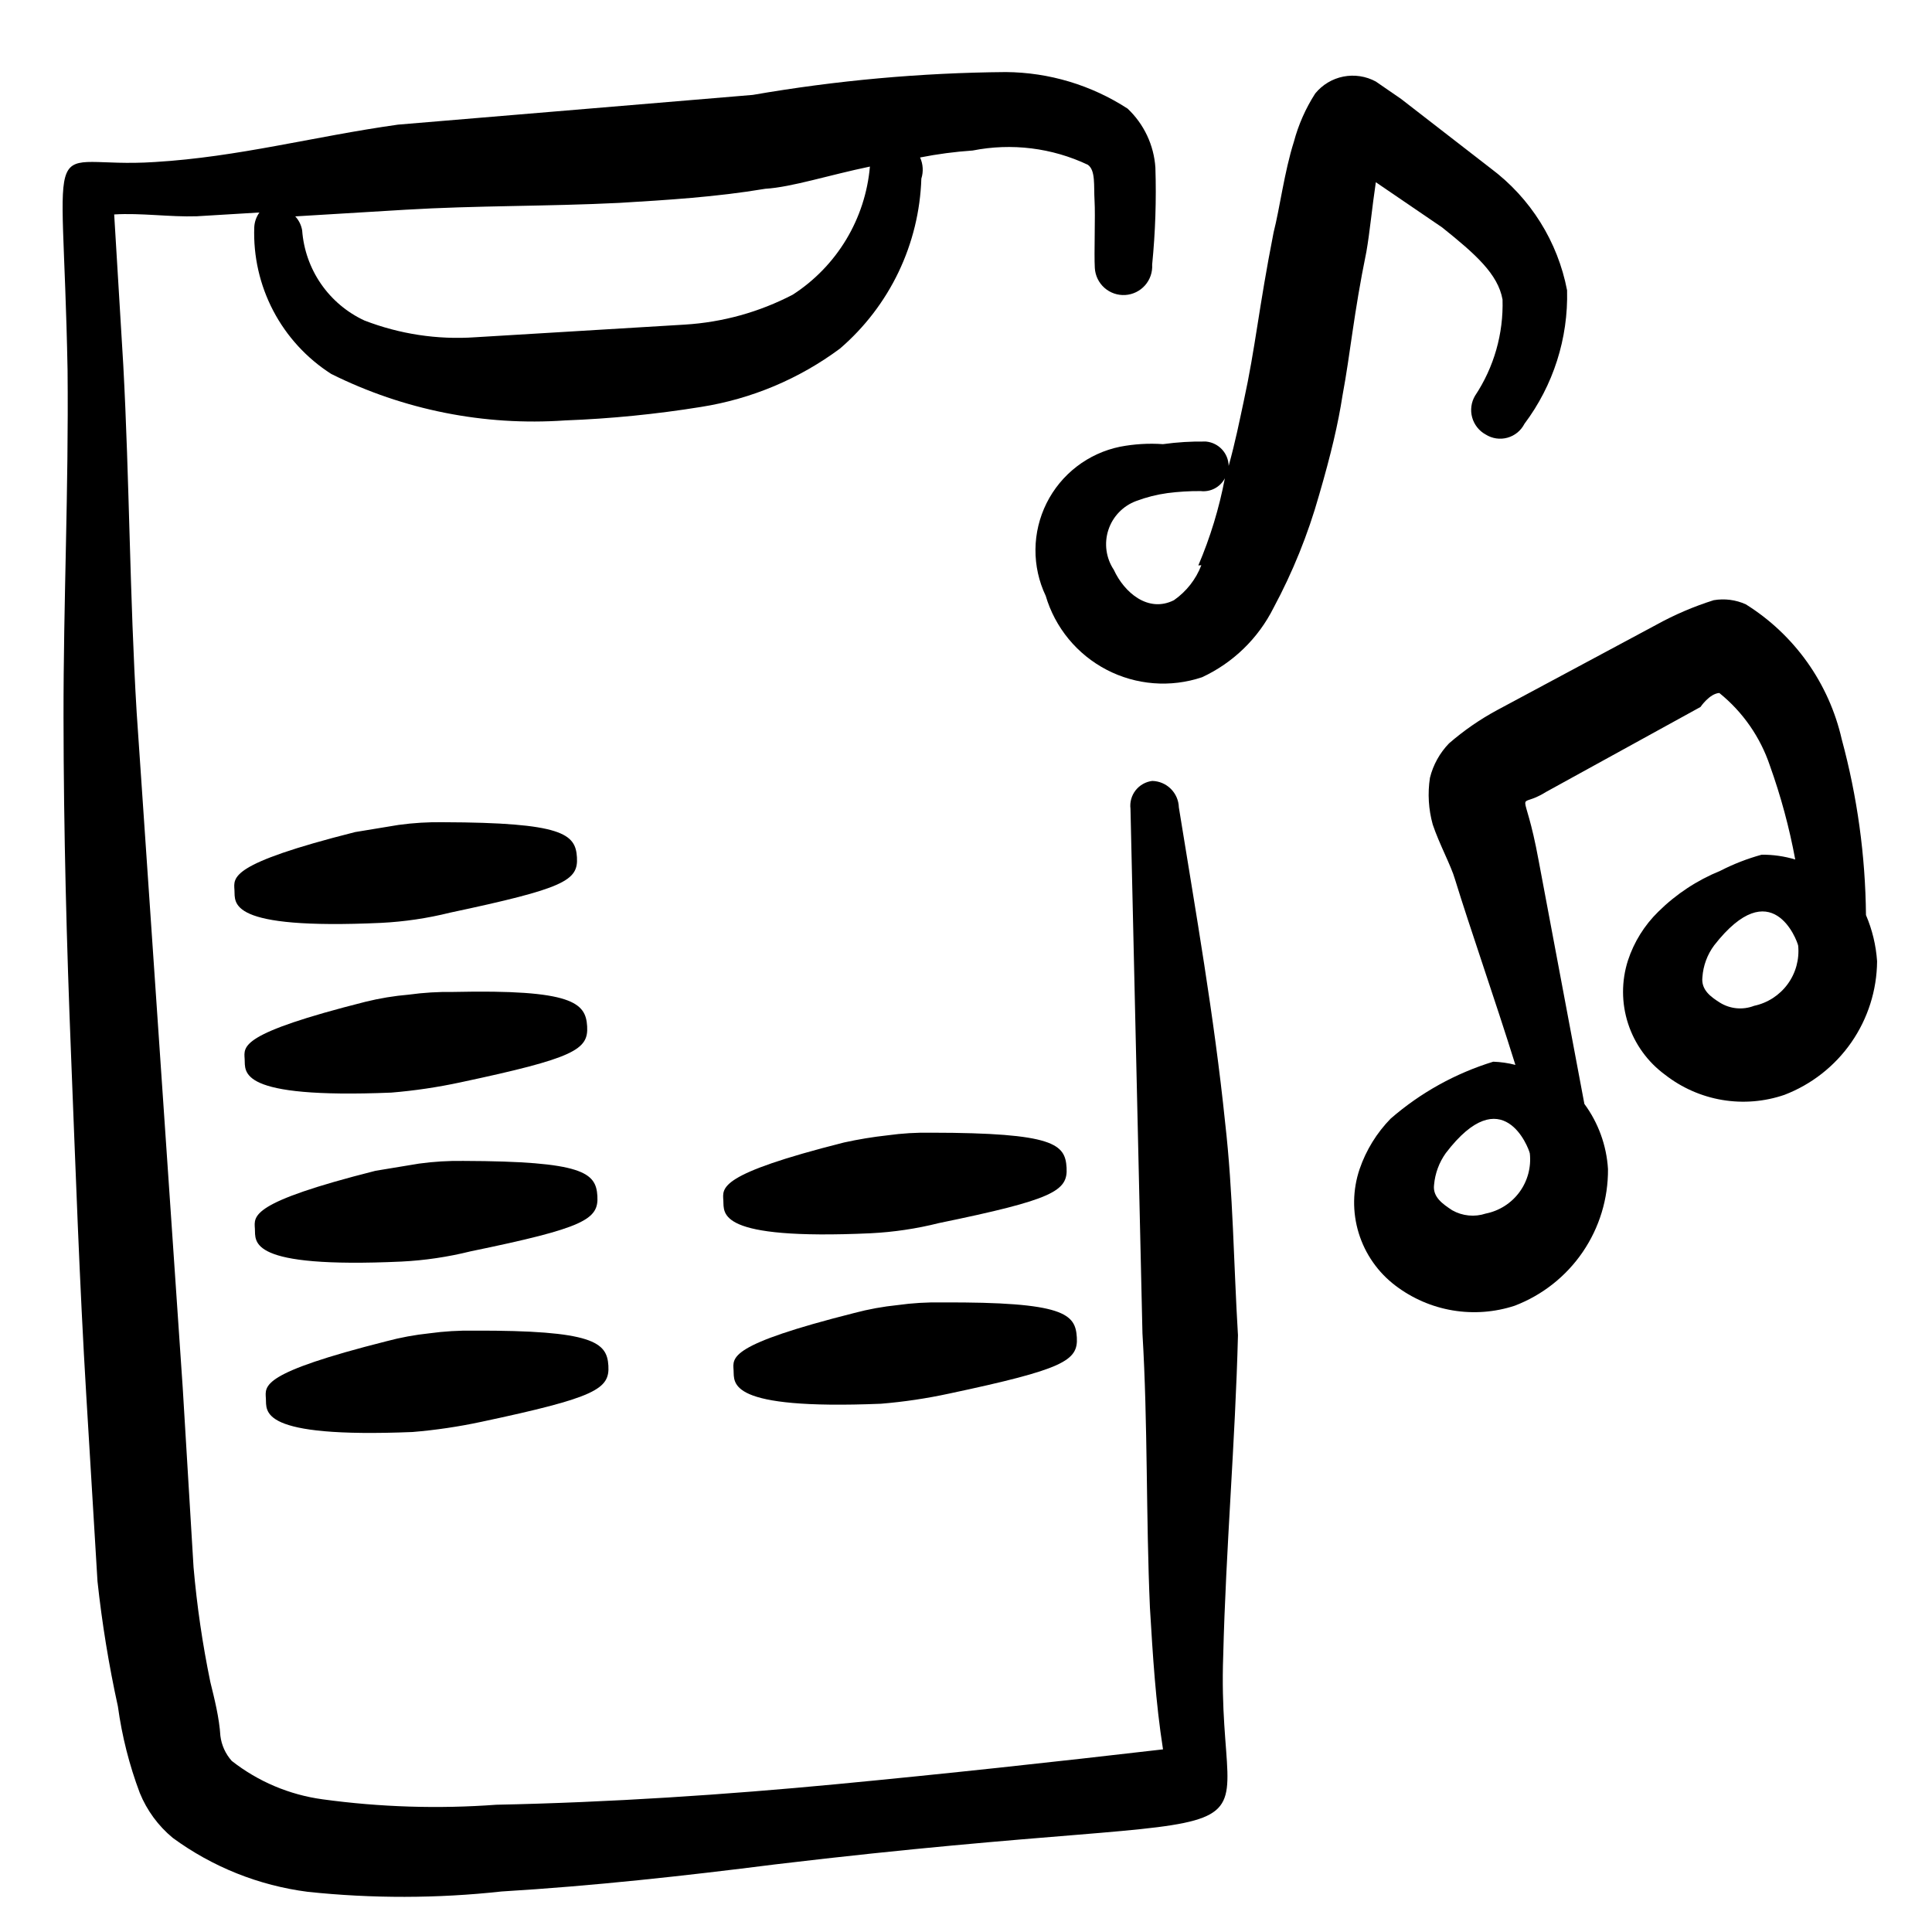
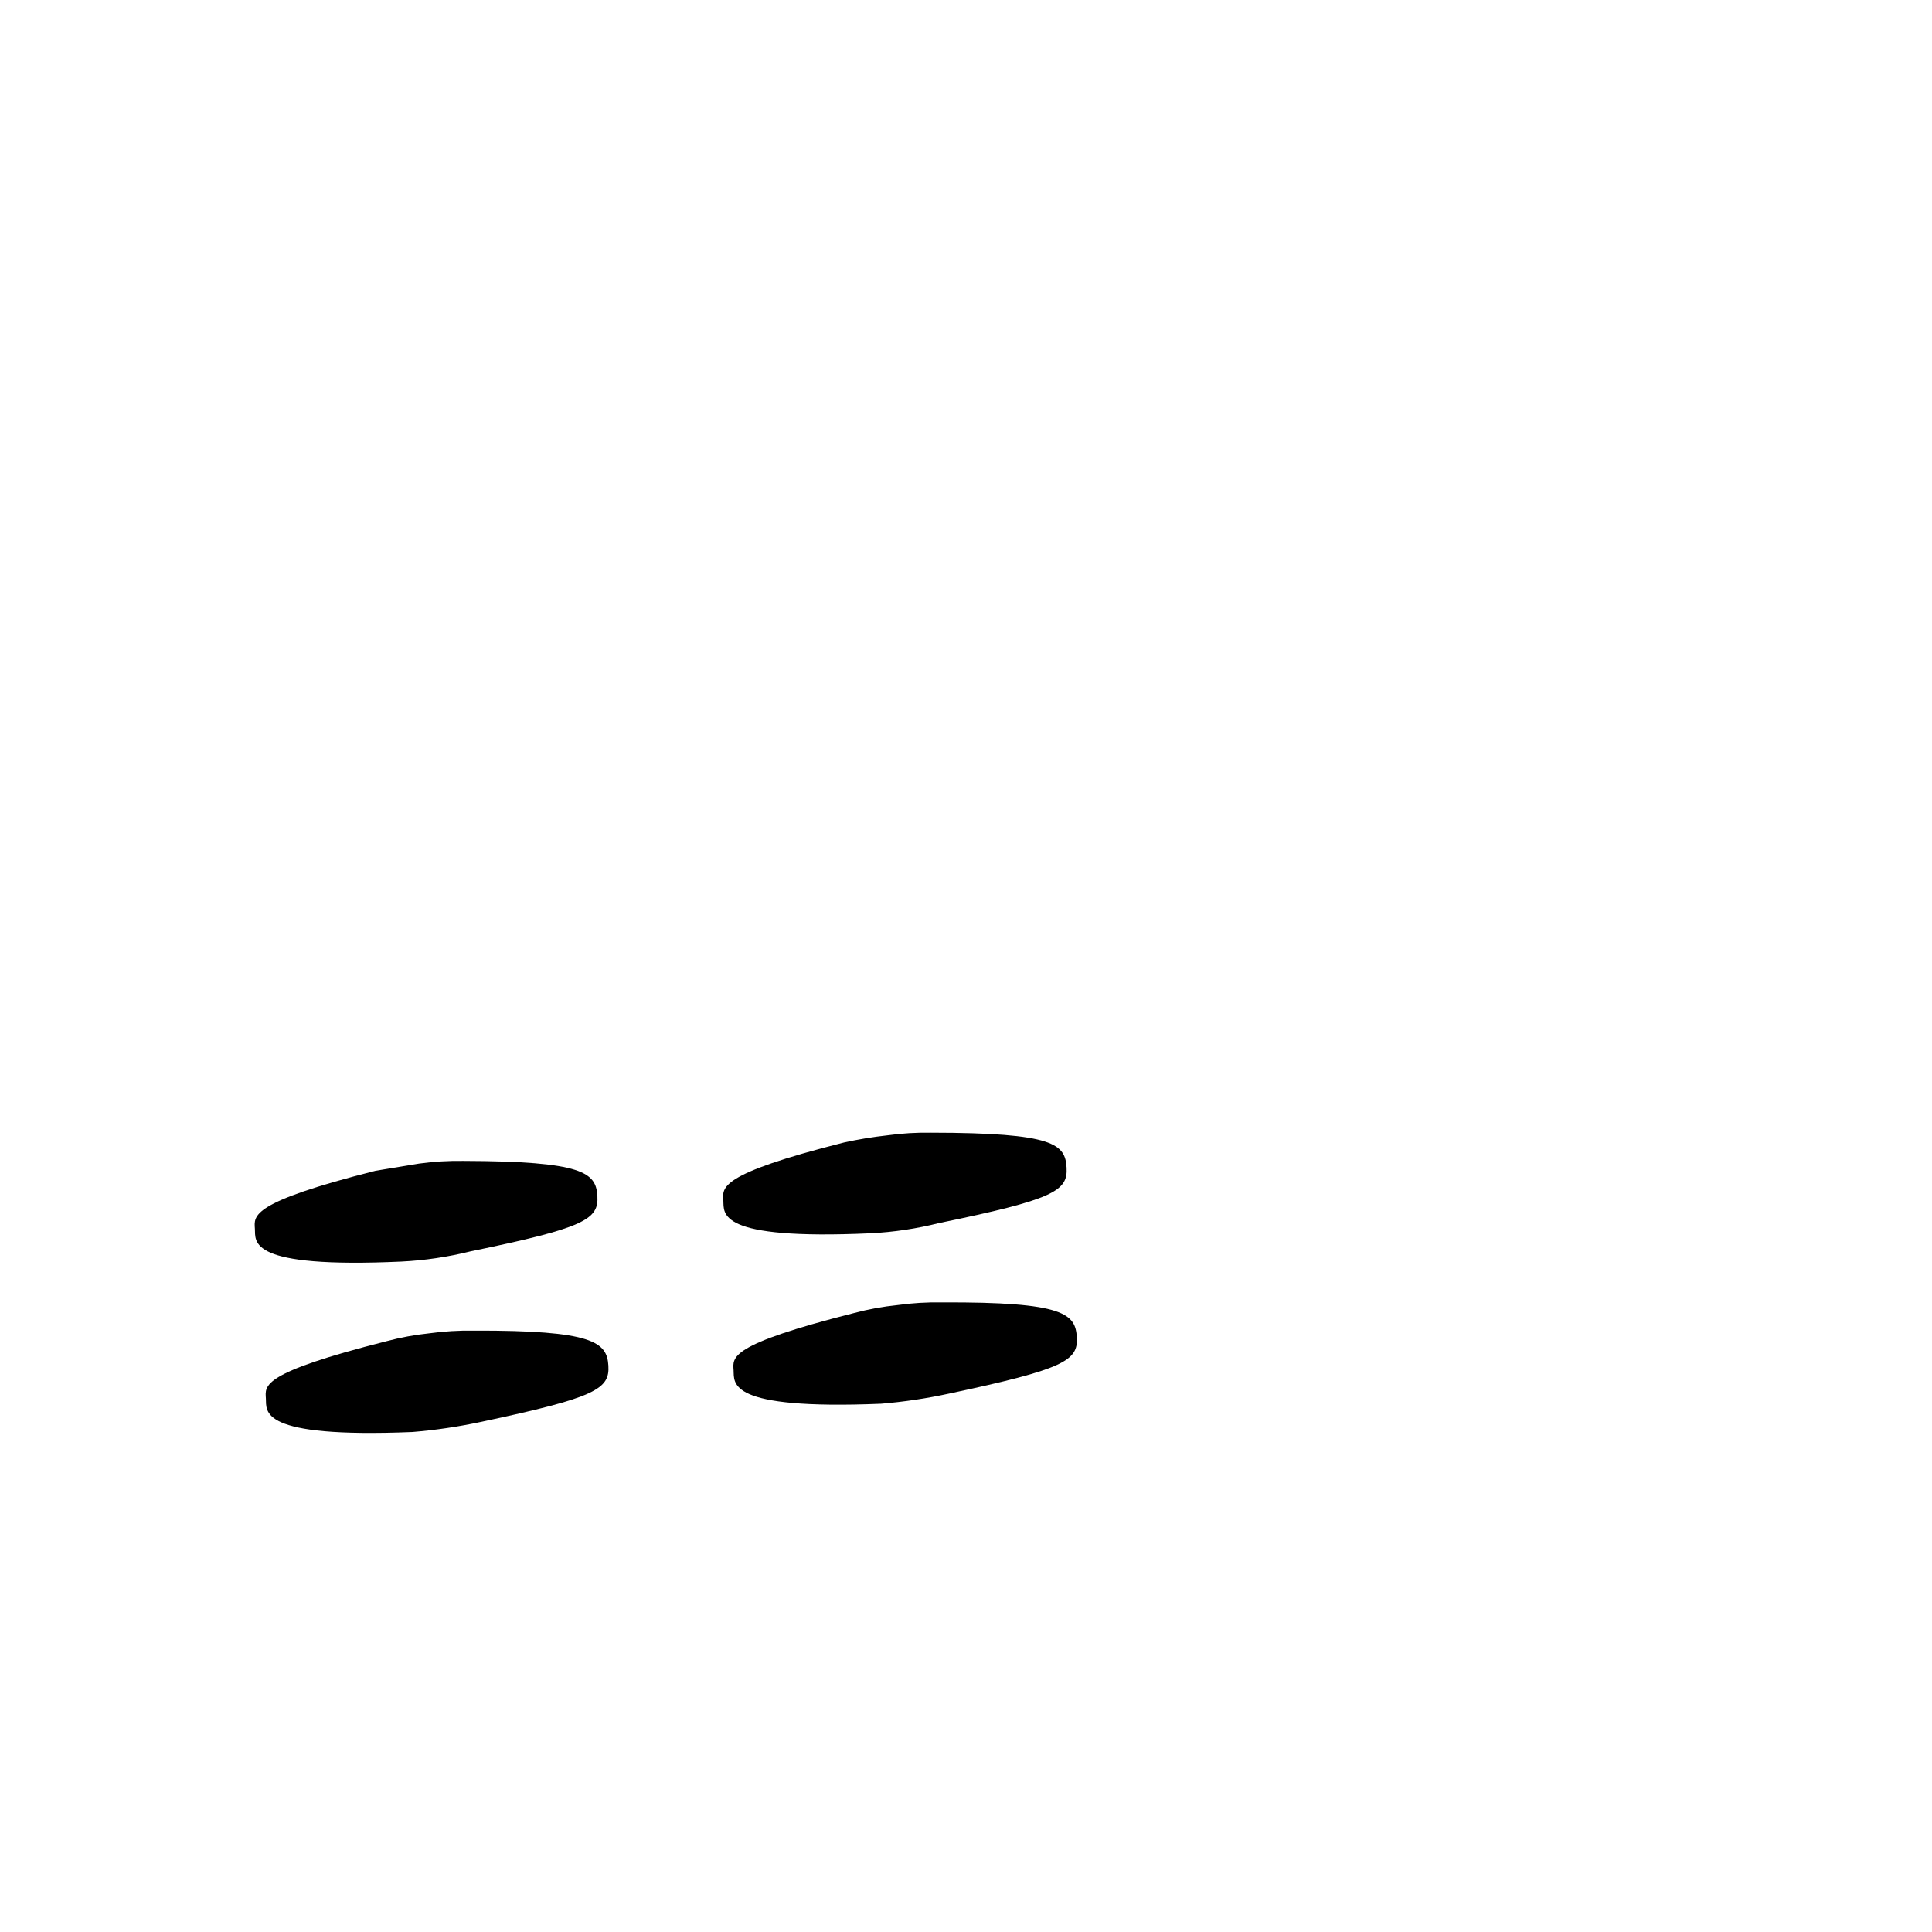
<svg xmlns="http://www.w3.org/2000/svg" width="147" height="147" viewBox="0 0 147 147" fill="none">
  <g clip-path="url(#clip0_129_719)">
-     <path fill-rule="evenodd" clip-rule="evenodd" d="M141.976 69.623C141.934 65.106 141.314 60.614 140.133 56.254C139.654 54.145 138.762 52.151 137.509 50.387C136.256 48.624 134.666 47.126 132.831 45.98C132.067 45.635 131.218 45.526 130.392 45.667C128.873 46.145 127.406 46.773 126.012 47.544L113.904 54.035C112.598 54.74 111.375 55.587 110.254 56.559C109.546 57.29 109.044 58.194 108.8 59.182C108.617 60.37 108.691 61.583 109.014 62.74C109.506 64.209 110.414 65.882 110.705 66.901C111.852 70.634 113.731 75.993 115.302 81.025C114.751 80.882 114.186 80.801 113.617 80.781C110.742 81.665 108.084 83.139 105.813 85.111C104.752 86.197 103.946 87.505 103.452 88.941C102.916 90.519 102.891 92.227 103.38 93.821C103.869 95.415 104.848 96.814 106.177 97.82C107.453 98.791 108.946 99.438 110.528 99.704C112.109 99.969 113.732 99.847 115.255 99.346C117.355 98.542 119.16 97.116 120.427 95.258C121.694 93.401 122.364 91.201 122.347 88.953C122.239 87.16 121.615 85.438 120.55 83.992L117.071 65.48C115.955 59.384 115.29 61.728 117.621 60.263L129.385 53.792C129.385 53.792 130.072 52.772 130.818 52.727C132.601 54.165 133.936 56.083 134.666 58.255C135.499 60.58 136.144 62.968 136.594 65.397C135.765 65.147 134.903 65.024 134.038 65.032C132.948 65.331 131.891 65.743 130.886 66.26C129.127 66.975 127.527 68.031 126.177 69.366C125.12 70.4 124.327 71.672 123.866 73.077C123.365 74.641 123.368 76.323 123.876 77.884C124.384 79.446 125.37 80.808 126.695 81.778C127.962 82.767 129.456 83.425 131.041 83.692C132.626 83.958 134.253 83.825 135.774 83.303C137.833 82.513 139.607 81.122 140.864 79.31C142.121 77.497 142.803 75.349 142.822 73.143C142.74 71.93 142.454 70.74 141.976 69.623ZM113.047 92.336C112.628 92.475 112.185 92.524 111.745 92.481C111.306 92.438 110.881 92.304 110.497 92.087C109.777 91.612 108.996 91.083 109.113 90.154C109.189 89.284 109.497 88.45 110.004 87.739C114.328 82.063 116.318 87.358 116.399 87.756C116.515 88.801 116.235 89.851 115.615 90.699C114.994 91.547 114.077 92.131 113.047 92.336ZM133.464 76.53C133.04 76.694 132.584 76.757 132.132 76.715C131.679 76.672 131.243 76.525 130.857 76.284C130.198 75.863 129.417 75.334 129.531 74.348C129.592 73.475 129.901 72.637 130.422 71.933C134.806 66.311 136.735 71.552 136.817 71.95C136.92 72.992 136.635 74.036 136.016 74.881C135.397 75.726 134.489 76.313 133.464 76.53Z" fill="black" />
-     <path fill-rule="evenodd" clip-rule="evenodd" d="M102.148 30.089C102.757 26.827 102.986 23.933 103.965 19.15C104.222 17.694 104.395 15.783 104.683 13.865L109.729 17.305C112.271 19.34 113.975 20.85 114.323 22.788C114.402 25.388 113.671 27.949 112.23 30.115C112.085 30.36 111.991 30.632 111.954 30.915C111.916 31.198 111.936 31.485 112.012 31.76C112.088 32.035 112.218 32.291 112.395 32.515C112.571 32.739 112.791 32.924 113.042 33.061C113.285 33.214 113.557 33.315 113.842 33.357C114.126 33.399 114.416 33.381 114.694 33.305C114.971 33.228 115.229 33.095 115.452 32.914C115.675 32.732 115.857 32.506 115.988 32.25C118.185 29.326 119.329 25.745 119.234 22.088C118.525 18.383 116.455 15.076 113.433 12.818L106.604 7.527L104.681 6.203C103.927 5.794 103.053 5.661 102.211 5.827C101.369 5.994 100.612 6.449 100.07 7.115C99.342 8.247 98.795 9.485 98.448 10.785C97.722 13.075 97.372 15.861 96.906 17.675C95.76 23.505 95.531 26.399 94.629 30.543C94.314 32.002 94.005 33.576 93.485 35.451C93.476 34.984 93.296 34.536 92.977 34.194C92.659 33.852 92.225 33.639 91.76 33.596C90.666 33.577 89.572 33.643 88.489 33.794C87.394 33.718 86.294 33.784 85.217 33.991C84.021 34.237 82.896 34.751 81.928 35.495C80.96 36.239 80.174 37.194 79.629 38.287C79.085 39.38 78.796 40.582 78.785 41.803C78.774 43.025 79.04 44.232 79.565 45.335C79.919 46.535 80.512 47.652 81.308 48.619C82.104 49.585 83.086 50.381 84.196 50.959C85.306 51.538 86.522 51.886 87.77 51.984C89.018 52.082 90.273 51.927 91.46 51.529C93.819 50.435 95.737 48.573 96.901 46.247C98.362 43.528 99.521 40.657 100.36 37.686C101.267 34.578 101.817 32.241 102.148 30.089ZM91.406 43.007C90.993 44.083 90.266 45.01 89.32 45.668C87.363 46.65 85.541 45.089 84.745 43.352C84.452 42.911 84.263 42.41 84.191 41.886C84.12 41.362 84.167 40.829 84.331 40.326C84.494 39.823 84.769 39.363 85.136 38.982C85.502 38.6 85.95 38.306 86.446 38.122C87.215 37.833 88.014 37.63 88.829 37.518C89.666 37.41 90.51 37.359 91.354 37.365C91.724 37.408 92.097 37.338 92.426 37.164C92.755 36.989 93.024 36.72 93.196 36.39C92.764 38.667 92.087 40.89 91.177 43.021L91.406 43.007Z" fill="black" />
-     <path fill-rule="evenodd" clip-rule="evenodd" d="M33.714 62.56C32.582 62.542 31.45 62.611 30.328 62.765L27.02 63.31C17.431 65.732 17.78 66.748 17.839 67.724C17.898 68.699 17.215 70.757 28.992 70.219C30.764 70.13 32.523 69.87 34.245 69.441C42.947 67.591 44.006 67.009 43.898 65.229C43.791 63.45 42.817 62.587 33.714 62.56Z" fill="black" />
-     <path fill-rule="evenodd" clip-rule="evenodd" d="M34.493 75.474C33.361 75.456 32.229 75.525 31.107 75.679C29.992 75.773 28.886 75.956 27.799 76.224C18.21 78.646 18.556 79.604 18.615 80.58C18.674 81.556 17.991 83.613 29.771 83.133C31.537 82.987 33.292 82.727 35.024 82.355C43.726 80.505 44.782 79.865 44.674 78.086C44.567 76.307 43.583 75.272 34.493 75.474Z" fill="black" />
    <path fill-rule="evenodd" clip-rule="evenodd" d="M35.269 88.331C34.137 88.313 33.005 88.381 31.883 88.535L28.575 89.081C18.986 91.502 19.335 92.518 19.394 93.494C19.453 94.47 18.77 96.527 30.547 95.989C32.319 95.901 34.078 95.64 35.8 95.212C44.505 93.419 45.561 92.779 45.453 91C45.346 89.221 44.372 88.358 35.269 88.331Z" fill="black" />
    <path fill-rule="evenodd" clip-rule="evenodd" d="M70.855 86.183C69.741 86.164 68.628 86.231 67.526 86.384C66.414 86.506 65.309 86.688 64.217 86.929C54.628 89.351 54.978 90.367 55.037 91.343C55.095 92.319 54.471 94.372 66.247 93.835C68 93.747 69.74 93.488 71.442 93.06C80.148 91.268 81.261 90.624 81.153 88.845C81.046 87.066 80.245 86.193 70.855 86.183Z" fill="black" />
    <path fill-rule="evenodd" clip-rule="evenodd" d="M36.048 101.244C34.916 101.227 33.784 101.295 32.662 101.449C31.566 101.564 30.48 101.764 29.415 102.048C19.826 104.47 20.172 105.428 20.23 106.404C20.289 107.38 19.607 109.437 31.387 108.957C33.153 108.811 34.907 108.551 36.64 108.179C45.342 106.329 46.397 105.689 46.29 103.91C46.183 102.131 45.148 101.214 36.048 101.244Z" fill="black" />
    <path fill-rule="evenodd" clip-rule="evenodd" d="M71.634 99.098C70.52 99.078 69.407 99.145 68.305 99.299C67.189 99.412 66.084 99.613 65 99.901C55.411 102.323 55.757 103.281 55.816 104.257C55.875 105.233 55.25 107.287 67.03 106.806C68.776 106.662 70.512 106.403 72.225 106.032C80.927 104.182 82.04 103.539 81.933 101.76C81.825 99.98 81.02 99.05 71.634 99.098Z" fill="black" />
-     <path fill-rule="evenodd" clip-rule="evenodd" d="M87.673 59.419C87.425 59.449 87.185 59.527 86.968 59.65C86.75 59.772 86.559 59.937 86.405 60.133C86.251 60.33 86.137 60.555 86.07 60.796C86.003 61.036 85.984 61.288 86.015 61.536L86.926 101.458C87.342 108.346 87.187 115.325 87.495 122.334C87.713 125.95 87.927 129.509 88.49 133.104C80.195 134.065 71.897 134.969 63.592 135.758C55.287 136.548 46.394 137.142 37.764 137.317C33.356 137.642 28.927 137.503 24.548 136.905C22.023 136.563 19.636 135.553 17.632 133.981C17.157 133.448 16.855 132.783 16.768 132.075C16.685 130.697 16.308 129.222 16.002 127.973C15.407 125.088 14.981 122.171 14.726 119.237L13.902 105.577L10.4 54.232C9.867 45.393 9.854 36.58 9.381 27.795L8.688 16.316C10.755 16.191 12.906 16.522 14.976 16.455L19.74 16.168C19.502 16.494 19.366 16.883 19.346 17.286C19.267 19.496 19.765 21.689 20.792 23.648C21.82 25.606 23.341 27.263 25.204 28.453C30.711 31.196 36.85 32.417 42.987 31.989C46.46 31.859 49.921 31.515 53.352 30.96C57.179 30.355 60.803 28.832 63.913 26.521C65.784 24.911 67.3 22.931 68.366 20.705C69.431 18.479 70.023 16.056 70.103 13.589C70.271 13.06 70.236 12.488 70.006 11.982C71.327 11.721 72.663 11.544 74.007 11.453C76.969 10.866 80.041 11.246 82.77 12.537C83.372 12.962 83.212 14.123 83.281 15.271C83.35 16.419 83.236 19.306 83.302 20.397C83.337 20.975 83.6 21.516 84.034 21.901C84.468 22.285 85.036 22.481 85.615 22.446C86.193 22.411 86.734 22.148 87.119 21.714C87.503 21.281 87.699 20.712 87.664 20.134C87.908 17.679 87.99 15.211 87.91 12.745C87.795 11.039 87.04 9.438 85.796 8.265C83.035 6.472 79.819 5.507 76.527 5.483C70.073 5.537 63.635 6.119 57.276 7.221L30.281 9.483C23.827 10.391 18.16 11.943 11.789 12.327C3.068 12.911 4.777 8.775 5.141 28.166C5.229 37.262 4.823 45.812 4.833 54.568C4.843 63.323 5.068 71.835 5.409 80.34C5.749 88.845 6.039 97.468 6.572 106.307L7.417 120.311C7.763 123.513 8.281 126.693 8.971 129.838C9.278 132.087 9.836 134.295 10.636 136.419C11.177 137.749 12.04 138.924 13.146 139.839C16.168 142.054 19.702 143.466 23.417 143.943C28.319 144.461 33.262 144.453 38.163 143.917C45.165 143.495 52.031 142.735 59.006 141.853C100.928 136.847 92.465 142.657 93.071 125.973C93.272 117.838 93.989 109.673 94.193 101.596C93.867 96.201 93.825 90.731 93.216 85.41C92.383 77.338 90.984 69.416 89.695 61.429C89.68 60.899 89.461 60.395 89.085 60.021C88.709 59.647 88.203 59.431 87.673 59.419ZM30.845 15.958C36.24 15.633 41.659 15.709 47.115 15.437C50.789 15.216 54.462 14.994 58.226 14.364C60.235 14.243 63.059 13.323 66.189 12.674C66.018 14.637 65.401 16.535 64.385 18.224C63.368 19.913 61.98 21.347 60.325 22.417C57.777 23.746 54.978 24.523 52.11 24.698L42.41 25.284L36.154 25.661C33.284 25.859 30.406 25.423 27.724 24.384C26.396 23.767 25.256 22.805 24.424 21.6C23.592 20.394 23.097 18.988 22.99 17.527C22.922 17.129 22.74 16.759 22.465 16.464L30.845 15.958Z" fill="black" />
  </g>
  <defs>
    <clipPath id="clip0_129_719">
      <rect width="138" height="138" fill="white" transform="translate(0.685 8.734) rotate(-3.453)" />
    </clipPath>
  </defs>
</svg>